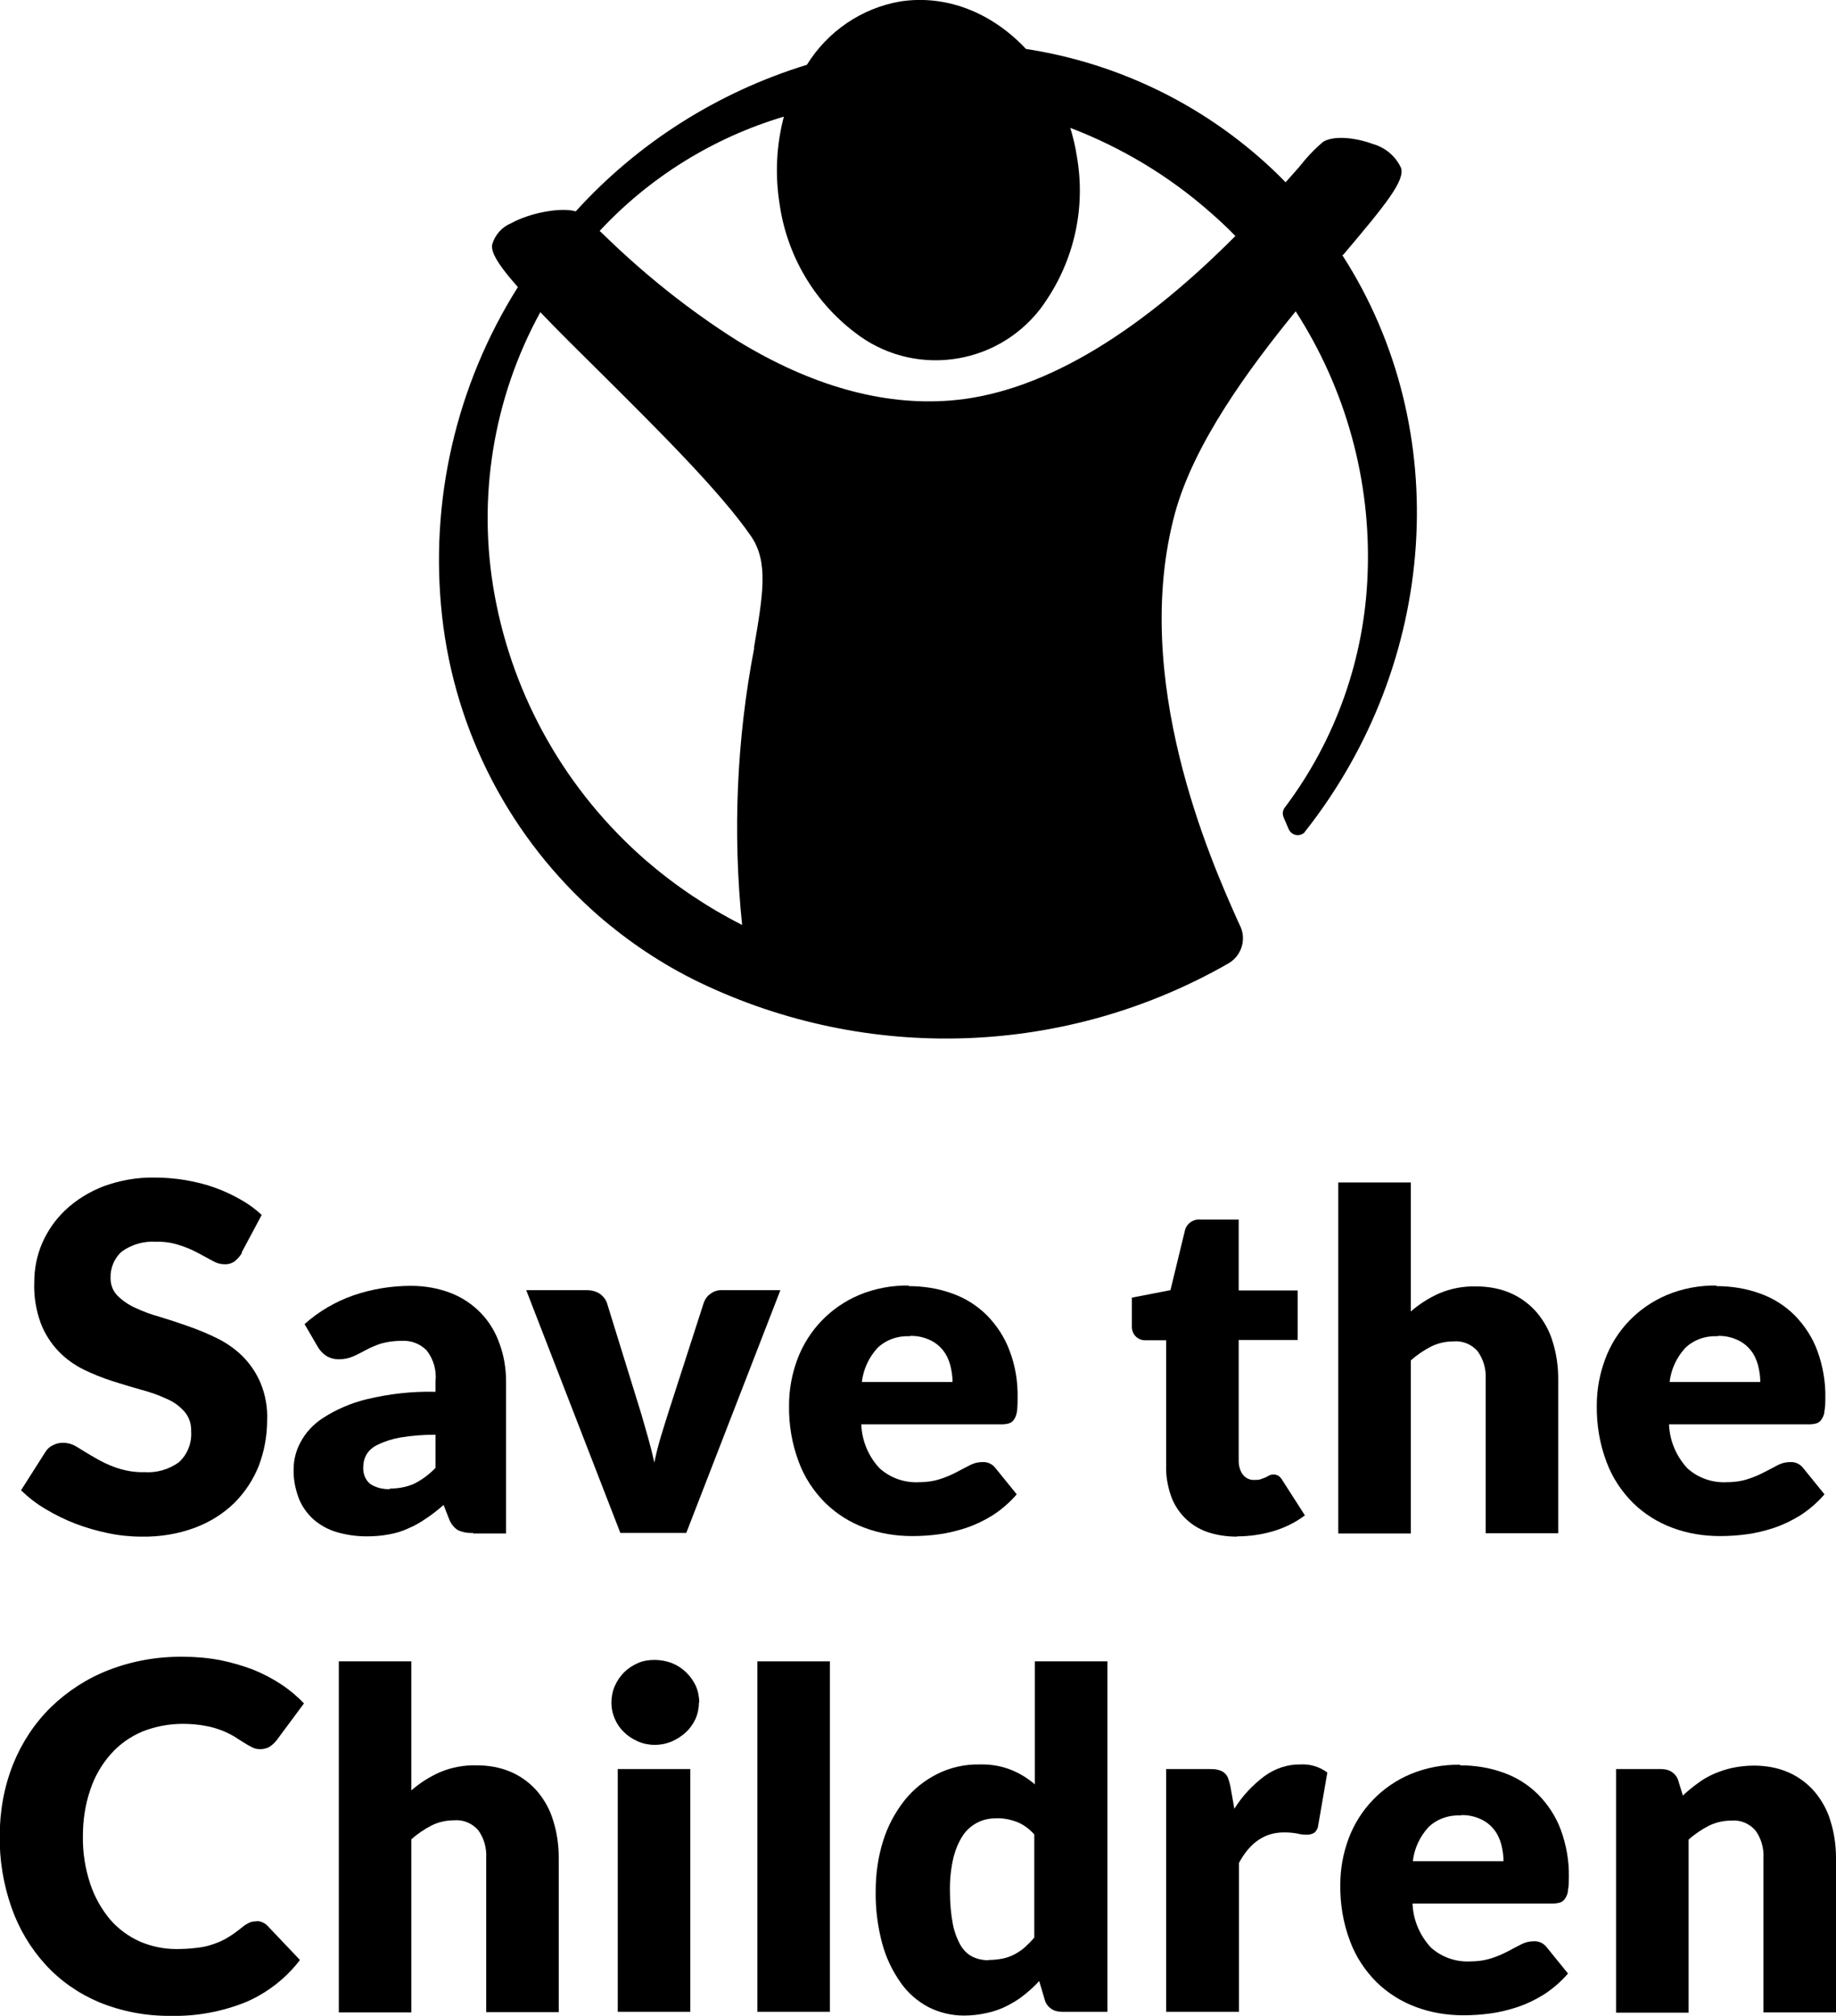
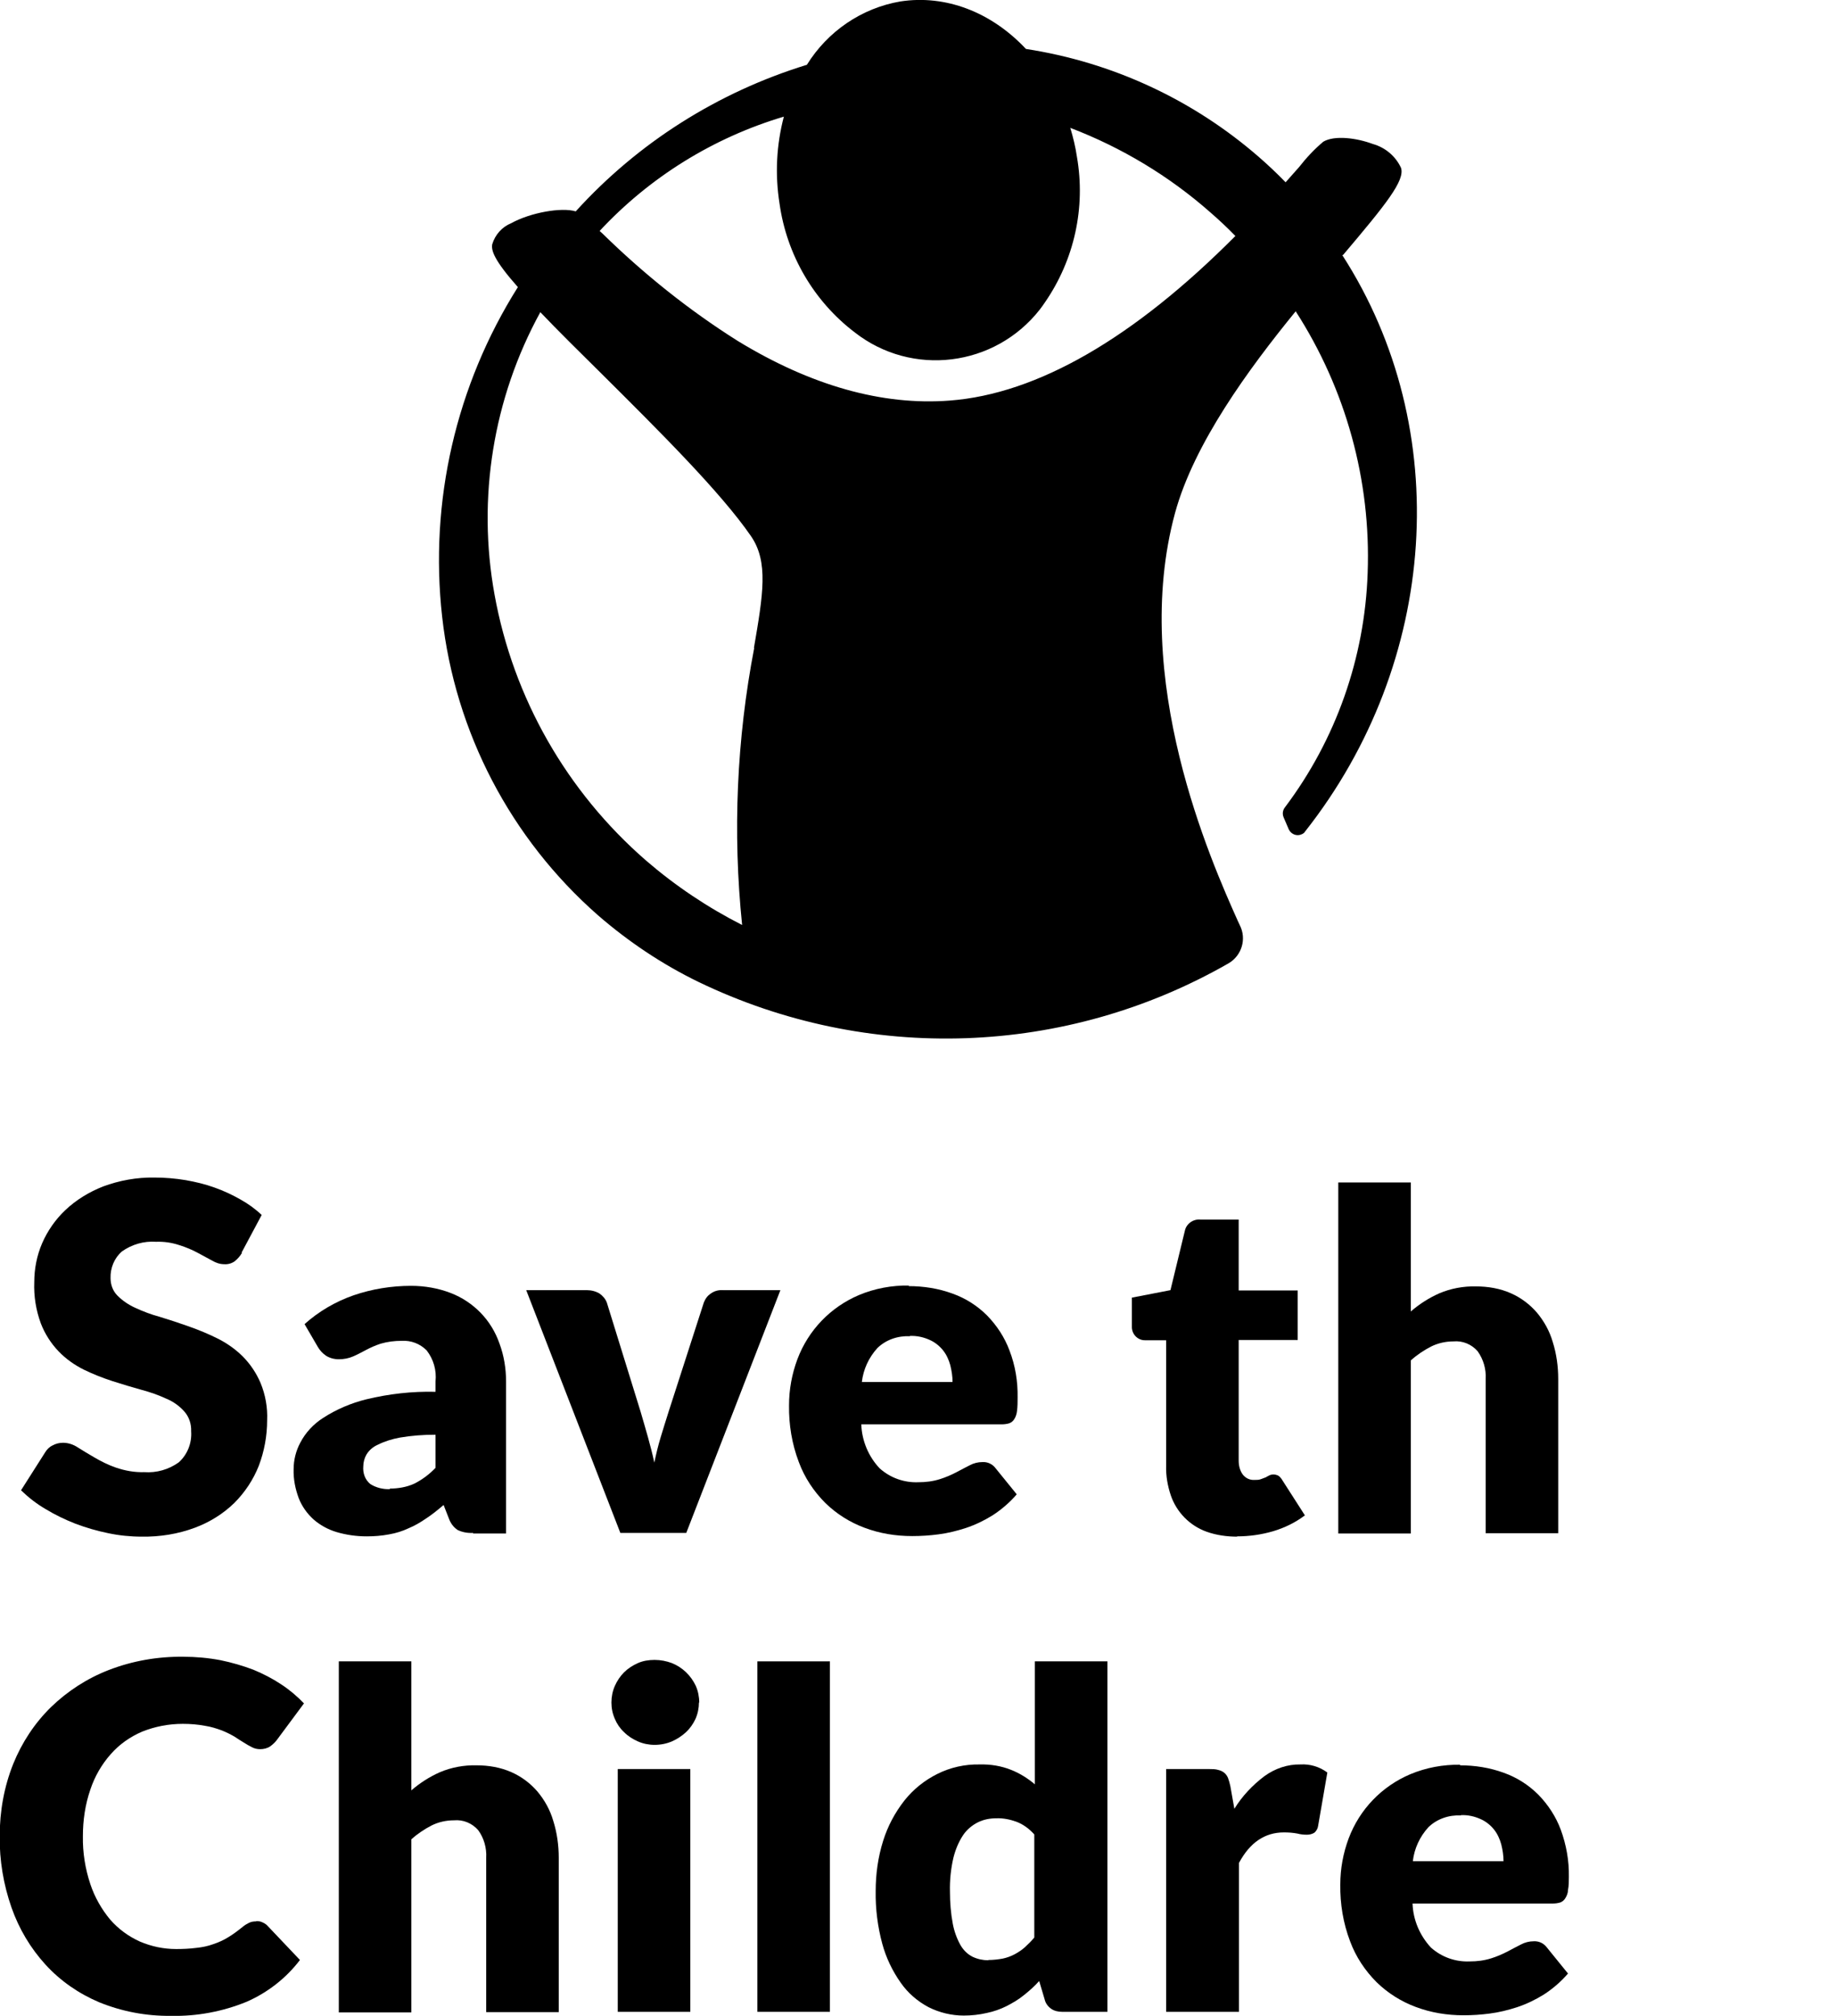
<svg xmlns="http://www.w3.org/2000/svg" id="a" data-name="Capa 1" width="63.78" height="70" viewBox="0 0 63.78 70">
  <path d="M8.41,43.5c-.07.12-.16.22-.26.3-.1.07-.23.11-.36.1-.15,0-.29-.05-.41-.12-.15-.08-.32-.17-.5-.27-.2-.11-.42-.2-.64-.27-.27-.09-.54-.13-.82-.12-.42-.03-.84.09-1.19.34-.26.23-.4.57-.39.92,0,.23.08.45.24.61.18.18.39.32.61.42.28.13.57.24.87.32.33.1.66.21,1,.33.34.12.68.26,1,.42.32.16.62.37.87.62.26.26.47.57.62.92.17.41.25.86.23,1.3,0,.54-.1,1.08-.29,1.58-.19.48-.48.92-.85,1.29-.39.38-.86.67-1.37.86-.59.22-1.22.32-1.85.31-.39,0-.78-.04-1.16-.12-.39-.08-.77-.19-1.14-.33-.36-.14-.71-.31-1.04-.51-.31-.18-.59-.4-.85-.65l.84-1.32c.06-.1.15-.19.26-.24.11-.06.23-.09.36-.09.18,0,.36.06.51.16.17.11.36.22.58.35.24.14.48.26.74.35.32.11.65.17.99.16.43.03.85-.09,1.2-.34.3-.27.46-.67.43-1.08.01-.25-.07-.5-.24-.69-.17-.19-.38-.34-.62-.44-.28-.13-.57-.23-.87-.31-.32-.09-.66-.19-1-.3-.34-.11-.67-.24-1-.4-.32-.16-.62-.37-.87-.63-.27-.28-.48-.61-.62-.97-.17-.46-.25-.95-.23-1.44,0-.46.09-.92.27-1.34.19-.44.47-.84.81-1.16.38-.36.83-.63,1.31-.82.57-.21,1.17-.32,1.78-.31.37,0,.73.03,1.09.09.34.06.68.14,1.01.26.31.11.61.25.89.41.27.15.52.33.74.54l-.7,1.31Z" />
  <path d="M16.44,53.23c-.19.01-.37-.02-.54-.1-.15-.1-.25-.24-.31-.41l-.18-.46c-.21.18-.41.34-.61.47-.19.13-.39.25-.61.34-.21.1-.44.17-.67.21-.26.05-.52.07-.78.07-.36,0-.71-.05-1.05-.15-.3-.09-.57-.24-.8-.44-.22-.2-.4-.45-.51-.73-.12-.32-.19-.66-.18-1.01,0-.32.08-.64.23-.92.18-.35.46-.65.79-.86.46-.3.98-.52,1.51-.65.79-.19,1.59-.28,2.4-.26v-.36c.04-.39-.07-.77-.31-1.08-.23-.23-.54-.35-.87-.33-.25,0-.49.03-.73.1-.18.06-.34.13-.51.22-.15.08-.3.16-.44.22-.16.07-.33.1-.5.1-.16,0-.31-.04-.44-.12-.12-.08-.22-.19-.29-.31l-.46-.79c.49-.44,1.07-.78,1.7-1,.64-.22,1.32-.33,2-.33.47,0,.94.08,1.38.25.39.15.75.39,1.04.69.29.3.51.66.65,1.06.16.43.23.88.23,1.33v5.27h-1.15ZM13.54,51.69c.29,0,.59-.05.85-.17.28-.14.53-.33.74-.55v-1.15c-.42,0-.83.03-1.24.1-.27.05-.53.13-.77.25-.16.07-.3.19-.39.34-.07.12-.11.27-.11.41-.02.23.06.46.24.61.2.13.45.19.69.18" />
  <path d="M23.84,53.23h-2.29l-3.27-8.43h2.1c.16,0,.32.04.45.12.11.08.2.18.25.31l1.17,3.78c.09.31.18.61.26.9.08.29.16.59.22.88.06-.29.13-.58.22-.88.09-.29.18-.59.28-.9l1.22-3.78c.05-.13.13-.24.24-.31.12-.09.27-.13.42-.12h2l-3.27,8.43Z" />
  <path d="M31.56,44.66c.52,0,1.04.08,1.53.26.45.16.86.42,1.2.76.34.35.61.76.78,1.22.2.52.29,1.07.28,1.63,0,.15,0,.31-.02.46-.01.1-.04.2-.09.28-.04.07-.1.12-.17.15-.09.03-.19.04-.28.04h-4.87c.02.57.25,1.12.64,1.53.37.33.85.5,1.34.48.26,0,.51-.03.76-.11.19-.06.38-.14.57-.24.17-.09.32-.17.46-.24.13-.07.28-.11.44-.11.18-.01.35.07.46.22l.73.9c-.24.28-.53.53-.84.73-.29.18-.6.33-.93.44-.31.1-.63.18-.95.22-.3.04-.6.06-.91.06-.57,0-1.13-.09-1.66-.29-.51-.19-.97-.48-1.36-.86-.4-.4-.72-.88-.92-1.42-.24-.63-.35-1.3-.34-1.97,0-.55.1-1.09.29-1.6.38-1.01,1.15-1.81,2.14-2.23.55-.23,1.14-.34,1.74-.33M31.61,46.4c-.42-.02-.83.12-1.13.41-.3.33-.49.74-.54,1.18h3.15c0-.2-.03-.39-.08-.59-.05-.18-.13-.36-.25-.51-.12-.15-.28-.28-.46-.36-.22-.1-.45-.15-.69-.14h0Z" />
  <path d="M42.98,53.36c-.36,0-.72-.05-1.06-.17-.59-.21-1.05-.68-1.25-1.27-.11-.33-.17-.67-.16-1.02v-4.36h-.72c-.25.01-.46-.19-.47-.44,0-.02,0-.04,0-.06v-.98l1.34-.26.5-2.06c.05-.25.3-.42.55-.39h1.32v2.46h2.05v1.72h-2.05v4.19c0,.17.04.34.14.48.1.13.25.2.41.19.08,0,.16,0,.23-.03.06-.02.11-.04.16-.06.05-.03.09-.05.13-.07.04-.02.09-.03.14-.03.06,0,.13.02.18.05.06.05.1.1.14.17l.77,1.2c-.33.25-.7.43-1.1.55-.41.12-.83.18-1.26.18" />
  <path d="M46.49,53.23v-12.17h2.52v4.48c.3-.26.63-.47.99-.63.4-.17.84-.25,1.27-.24.42,0,.84.07,1.22.24.34.15.65.38.9.67.25.3.44.64.55,1.02.13.41.19.85.19,1.28v5.36h-2.52v-5.36c.02-.34-.08-.68-.28-.96-.21-.24-.52-.37-.84-.34-.27,0-.54.06-.78.18-.25.13-.49.29-.7.48v6.01h-2.52Z" />
-   <path d="M59.62,44.66c.52,0,1.04.08,1.53.26.45.16.86.42,1.2.76.34.35.61.76.78,1.22.19.52.29,1.07.28,1.63,0,.15,0,.31-.03.46,0,.1-.04.2-.09.28-.04.07-.1.12-.17.15-.09.03-.19.04-.28.04h-4.86c.02.57.25,1.11.64,1.53.37.33.85.5,1.34.48.26,0,.51-.03.76-.11.19-.06.38-.14.57-.24.17-.09.32-.16.46-.24.13-.07.28-.11.44-.11.18-.01.35.07.46.22l.73.9c-.24.28-.53.53-.84.73-.29.18-.6.33-.93.44-.31.1-.63.18-.95.22-.3.04-.6.06-.91.06-.57,0-1.13-.09-1.66-.29-.51-.19-.97-.48-1.36-.86-.4-.4-.72-.88-.92-1.42-.24-.63-.35-1.3-.34-1.97,0-.55.1-1.09.29-1.6.37-1.01,1.15-1.81,2.14-2.23.55-.23,1.14-.34,1.74-.33M59.67,46.4c-.42-.02-.83.12-1.13.41-.3.33-.49.74-.54,1.18h3.15c0-.2-.03-.39-.08-.59-.05-.18-.13-.36-.25-.51-.12-.15-.28-.28-.46-.36-.22-.1-.45-.15-.69-.14" />
  <path d="M8.91,66.71c.07,0,.14.01.2.04.07.03.14.07.19.13l1.12,1.18c-.48.63-1.12,1.13-1.85,1.45-.83.34-1.73.51-2.63.49-.86.01-1.7-.15-2.49-.47-.71-.3-1.35-.74-1.87-1.31-.52-.57-.92-1.24-1.18-1.98-.28-.8-.42-1.64-.41-2.48,0-.86.15-1.71.47-2.51.3-.74.74-1.41,1.31-1.97.58-.56,1.26-1,2.01-1.29.83-.32,1.7-.47,2.59-.46.43,0,.87.04,1.29.12.39.08.77.19,1.14.33.34.14.67.31.97.51.29.19.55.41.79.66l-.95,1.28c-.06.08-.14.15-.22.21-.1.07-.23.1-.35.1-.1,0-.2-.02-.29-.07-.1-.05-.19-.1-.28-.16-.1-.06-.21-.13-.33-.21-.14-.08-.28-.15-.43-.21-.19-.07-.38-.13-.58-.16-.26-.05-.52-.07-.78-.07-.48,0-.96.09-1.41.27-.42.18-.79.44-1.09.78-.32.36-.56.78-.71,1.23-.18.52-.26,1.07-.26,1.62-.01.57.08,1.13.26,1.67.15.45.39.87.69,1.23.28.32.63.58,1.03.76.4.17.82.26,1.26.26.23,0,.47-.01.7-.04.2-.02.4-.06.59-.13.18-.06.36-.14.52-.24.18-.11.34-.23.5-.36.07-.06.14-.1.22-.14.08-.04.16-.05.24-.05" />
  <path d="M11.77,69.86v-12.17h2.52v4.48c.3-.26.63-.47.99-.63.4-.17.84-.25,1.27-.24.42,0,.84.07,1.22.24.34.15.65.38.9.67.25.3.44.64.55,1.02.13.41.19.85.19,1.28v5.36h-2.52v-5.36c.02-.34-.08-.69-.28-.96-.21-.24-.52-.37-.84-.34-.27,0-.54.06-.78.18-.25.13-.49.29-.7.48v6.01h-2.52Z" />
  <path d="M24.28,59.12c0,.19-.04.39-.12.57-.08.17-.19.33-.33.46-.14.13-.31.24-.49.32-.19.08-.39.12-.6.12-.2,0-.4-.04-.58-.12-.18-.08-.34-.18-.48-.32-.14-.13-.25-.29-.32-.46-.08-.18-.12-.37-.12-.57,0-.2.04-.4.12-.58.08-.18.19-.34.32-.47s.3-.24.48-.32c.18-.08.38-.11.58-.11.21,0,.41.04.6.11.37.15.66.43.83.79.08.18.12.38.12.58M23.98,69.86h-2.52v-8.43h2.52v8.43Z" />
  <rect x="26.31" y="57.69" width="2.52" height="12.17" />
  <path d="M36.9,69.86c-.14,0-.28-.03-.39-.11-.11-.08-.19-.19-.22-.32l-.19-.64c-.16.18-.34.34-.53.49-.18.15-.39.27-.6.38-.22.11-.45.19-.69.24-.26.06-.53.09-.8.09-.42,0-.84-.1-1.22-.29-.38-.2-.72-.49-.97-.85-.29-.41-.51-.87-.64-1.35-.16-.59-.24-1.21-.23-1.83,0-.59.08-1.18.26-1.75.16-.51.41-.98.74-1.4.31-.39.7-.7,1.14-.92.46-.23.96-.34,1.47-.33.38-.01.75.05,1.1.19.3.12.57.29.82.5v-4.27h2.52v12.17h-1.56ZM34.34,68.06c.17,0,.34-.02.5-.05.14-.03.28-.08.41-.15.13-.07.25-.15.35-.24.12-.11.23-.22.33-.34v-3.58c-.17-.19-.38-.35-.62-.44-.22-.08-.46-.13-.7-.12-.22,0-.44.04-.64.14-.2.1-.38.25-.51.44-.16.24-.27.51-.34.79-.09.39-.13.78-.12,1.18,0,.38.03.75.1,1.12.05.26.14.51.27.74.1.17.24.31.42.4.17.08.36.12.54.12" />
  <path d="M40.51,69.86v-8.43h1.5c.11,0,.21,0,.31.03.08.02.15.05.21.1.06.05.1.11.13.18.03.09.06.18.08.28l.14.79c.27-.44.63-.82,1.04-1.13.37-.27.81-.42,1.26-.41.33-.02.66.08.93.28l-.32,1.85c-.01.09-.06.18-.13.24-.08.05-.17.07-.26.07-.11,0-.22-.01-.33-.04-.16-.03-.31-.04-.47-.04-.66,0-1.18.35-1.56,1.06v5.17h-2.52Z" />
  <path d="M50.71,61.3c.52,0,1.04.08,1.53.26.45.16.86.42,1.2.76.34.35.61.76.78,1.22.19.52.29,1.07.28,1.63,0,.15,0,.31-.03.46,0,.1-.04.2-.09.28-.04.07-.1.12-.17.15-.09.03-.19.04-.28.04h-4.86c.02.57.25,1.11.64,1.53.37.33.85.5,1.34.48.26,0,.51-.03.76-.11.19-.06.38-.14.57-.24.17-.09.32-.17.46-.24.13-.07.28-.11.44-.11.18-.01.35.07.46.22l.73.9c-.24.28-.53.53-.84.73-.29.18-.6.33-.93.44-.31.1-.63.18-.95.22-.3.04-.6.06-.91.06-.57,0-1.13-.09-1.66-.29-.51-.19-.97-.48-1.36-.86-.4-.4-.72-.88-.92-1.42-.24-.63-.35-1.3-.34-1.97,0-.55.1-1.09.29-1.6.38-1.01,1.15-1.81,2.14-2.23.55-.23,1.14-.34,1.74-.33M50.75,63.04c-.42-.02-.83.12-1.13.41-.3.33-.49.74-.54,1.18h3.15c0-.2-.03-.39-.08-.59-.05-.18-.13-.36-.25-.51-.12-.15-.28-.28-.46-.36-.22-.1-.45-.15-.69-.14" />
-   <path d="M56.14,69.86v-8.43h1.56c.14,0,.28.03.39.11.11.08.19.19.22.32l.15.49c.16-.15.33-.29.51-.42.17-.13.36-.24.56-.33.21-.09.42-.16.64-.21.25-.05.5-.08.75-.08.42,0,.84.07,1.22.24.34.15.65.38.9.67.25.3.44.64.55,1.02.13.41.19.85.19,1.28v5.36h-2.52v-5.36c.02-.34-.08-.69-.28-.96-.21-.24-.52-.37-.84-.34-.27,0-.54.06-.78.18-.25.13-.49.29-.7.48v6.01h-2.52Z" />
  <path d="M46.66,8.85c1.49-1.76,2.15-2.58,2.01-3.02-.19-.41-.55-.71-.98-.83-.56-.21-1.33-.31-1.72-.08-.31.26-.59.56-.84.88l-.47.53c-.3-.31-.62-.61-.93-.88-2.29-1.99-5.09-3.29-8.09-3.75-1.21-1.29-2.8-1.89-4.36-1.65-1.35.23-2.53,1.04-3.25,2.2-3.09.95-5.86,2.7-8.03,5.09h0c-.49-.15-1.57.04-2.24.41-.32.13-.56.4-.66.73-.04.21.05.54.89,1.49-2.15,3.41-3.08,7.45-2.63,11.45.45,4.01,2.38,7.7,5.41,10.36,1.06.92,2.24,1.71,3.5,2.32,5.87,2.83,12.76,2.59,18.41-.65h0c.46-.27.63-.85.39-1.32l-.07-.15c-.93-2.08-3.75-8.4-2.18-14.17.66-2.41,2.55-4.99,4.19-7,1.74,2.7,2.62,5.87,2.5,9.09-.1,2.94-1.1,5.78-2.87,8.13-.08.1-.1.23-.05.35l.18.42c.08.17.28.25.45.17.05-.02.09-.05.12-.1,4.63-5.87,5.19-13.96,1.29-20.01M26.2,22.5c-.61,3.17-.75,6.41-.42,9.62h0c-1.2-.61-2.32-1.36-3.34-2.24-2.75-2.39-4.61-5.64-5.26-9.23-.61-3.35-.05-6.82,1.59-9.81.62.65,1.37,1.39,2.16,2.17,1.92,1.91,4.1,4.07,5.16,5.61.61.89.42,2.02.1,3.88M42.92,8.19c-3.54,3.56-6.89,5.49-9.93,5.72-2.34.18-4.82-.52-7.36-2.07-1.7-1.07-3.27-2.33-4.7-3.73l-.1-.09c1.74-1.87,3.95-3.24,6.4-3.97h0c-.26.99-.31,2.01-.15,3.02.25,1.78,1.19,3.39,2.61,4.47,1.99,1.56,4.87,1.2,6.43-.79.06-.08.12-.16.18-.25,1.02-1.48,1.42-3.29,1.11-5.06-.05-.34-.13-.67-.23-1,1.78.68,3.43,1.67,4.86,2.93.3.26.59.53.87.82h0Z" />
</svg>